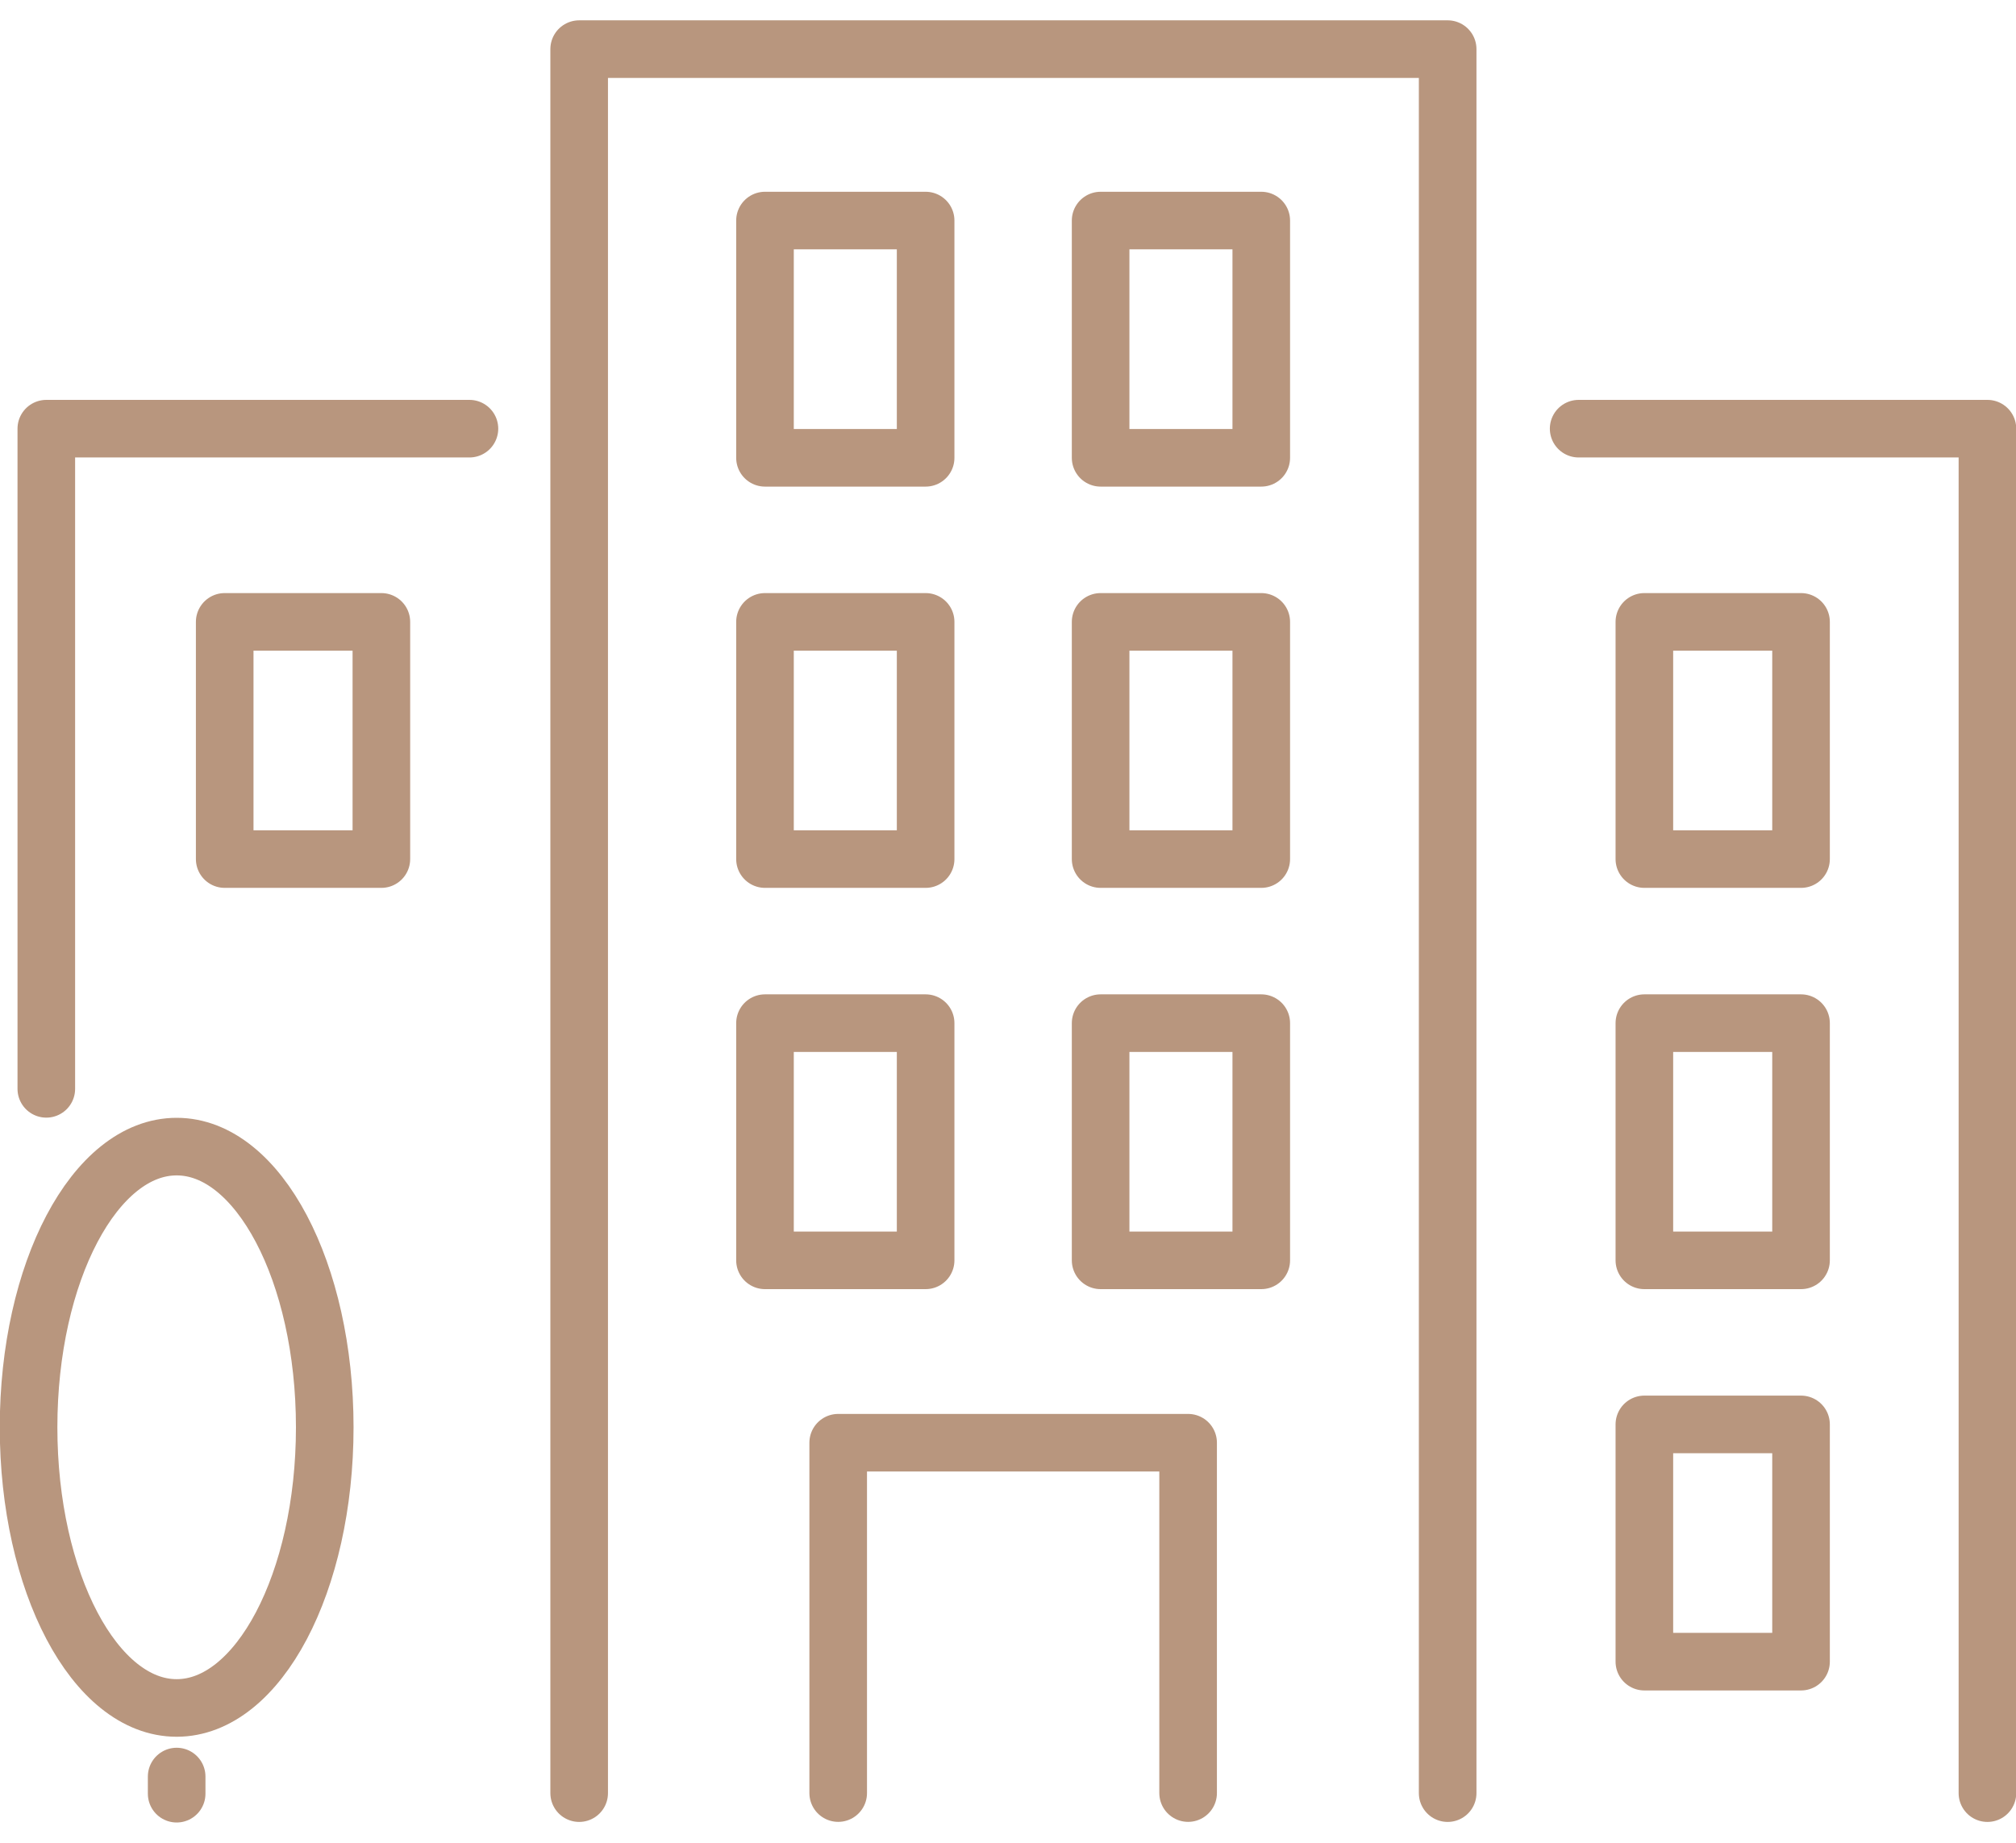
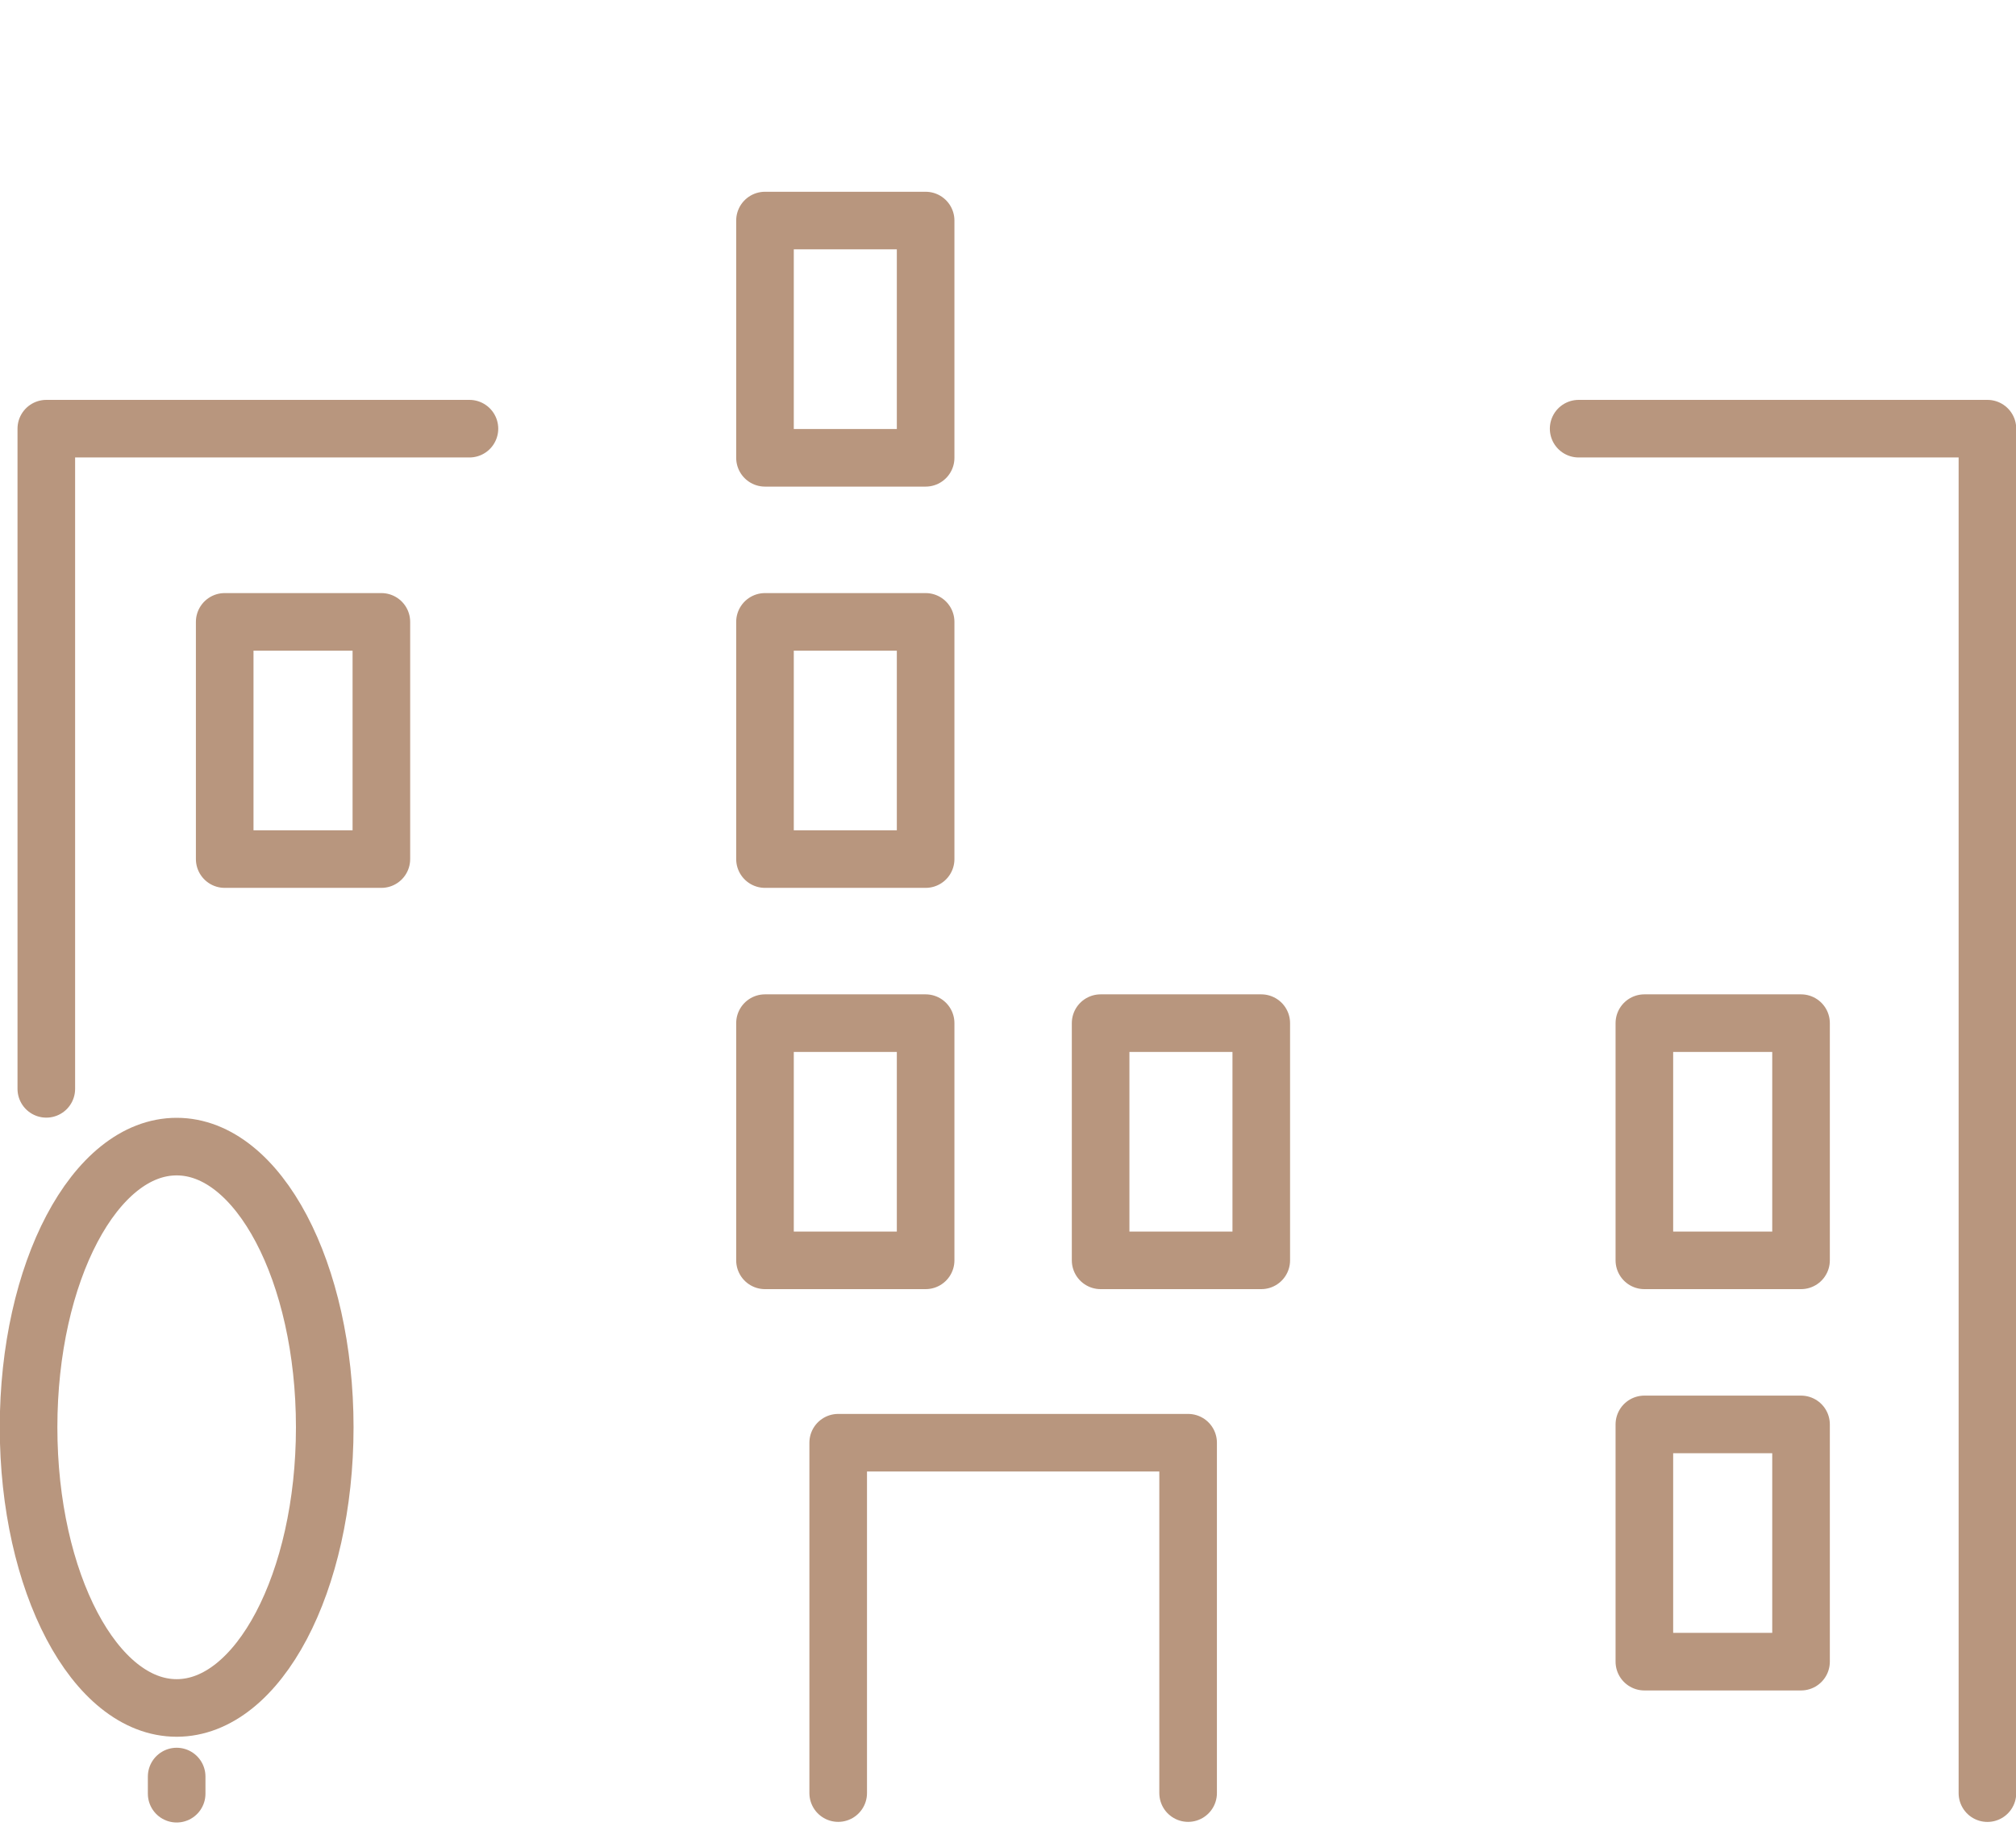
<svg xmlns="http://www.w3.org/2000/svg" width="35" height="32" viewBox="0 0 35 32" fill="none">
  <g clip-path="url(#clip0_450_86)">
-     <path d="M10.055 31.138V0.853H25.133V31.138" stroke="#B8967E" stroke-linecap="round" stroke-linejoin="round" />
    <path d="M27.407 7.444H34.504V31.138" stroke="#B8967E" stroke-linecap="round" stroke-linejoin="round" />
    <path d="M8.15 7.444H0.804V18.908" stroke="#B8967E" stroke-linecap="round" stroke-linejoin="round" />
    <path d="M16.07 3.83H13.281V7.95H16.07V3.83Z" stroke="#B8967E" stroke-linecap="round" stroke-linejoin="round" />
-     <path d="M21.897 3.83H19.108V7.95H21.897V3.83Z" stroke="#B8967E" stroke-linecap="round" stroke-linejoin="round" />
    <path d="M16.07 10.799H13.281V14.918H16.07V10.799Z" stroke="#B8967E" stroke-linecap="round" stroke-linejoin="round" />
-     <path d="M21.897 10.799H19.108V14.918H21.897V10.799Z" stroke="#B8967E" stroke-linecap="round" stroke-linejoin="round" />
    <path d="M16.07 17.767H13.281V21.886H16.07V17.767Z" stroke="#B8967E" stroke-linecap="round" stroke-linejoin="round" />
    <path d="M21.897 17.767H19.108V21.886H21.897V17.767Z" stroke="#B8967E" stroke-linecap="round" stroke-linejoin="round" />
    <path d="M6.621 10.799H3.901V14.918H6.621V10.799Z" stroke="#B8967E" stroke-linecap="round" stroke-linejoin="round" />
-     <path d="M31.268 10.799H28.548V14.918H31.268V10.799Z" stroke="#B8967E" stroke-linecap="round" stroke-linejoin="round" />
    <path d="M31.268 17.767H28.548V21.886H31.268V17.767Z" stroke="#B8967E" stroke-linecap="round" stroke-linejoin="round" />
    <path d="M31.268 24.735H28.548V28.855H31.268V24.735Z" stroke="#B8967E" stroke-linecap="round" stroke-linejoin="round" />
    <path d="M14.552 31.137V25.053H20.627V31.137" stroke="#B8967E" stroke-linecap="round" stroke-linejoin="round" />
    <path d="M3.067 29.659C4.487 29.659 5.638 27.476 5.638 24.785C5.638 22.093 4.487 19.911 3.067 19.911C1.647 19.911 0.496 22.093 0.496 24.785C0.496 27.476 1.647 29.659 3.067 29.659Z" stroke="#B8967E" stroke-linecap="round" stroke-linejoin="round" />
    <path d="M3.067 31.148V30.85" stroke="#B8967E" stroke-linecap="round" stroke-linejoin="round" />
  </g>
  <defs>
    <clipPath id="clip0_450_86">
      <rect width="35" height="31.288" fill="white" transform="translate(0 0.356)" />
    </clipPath>
  </defs>
</svg>